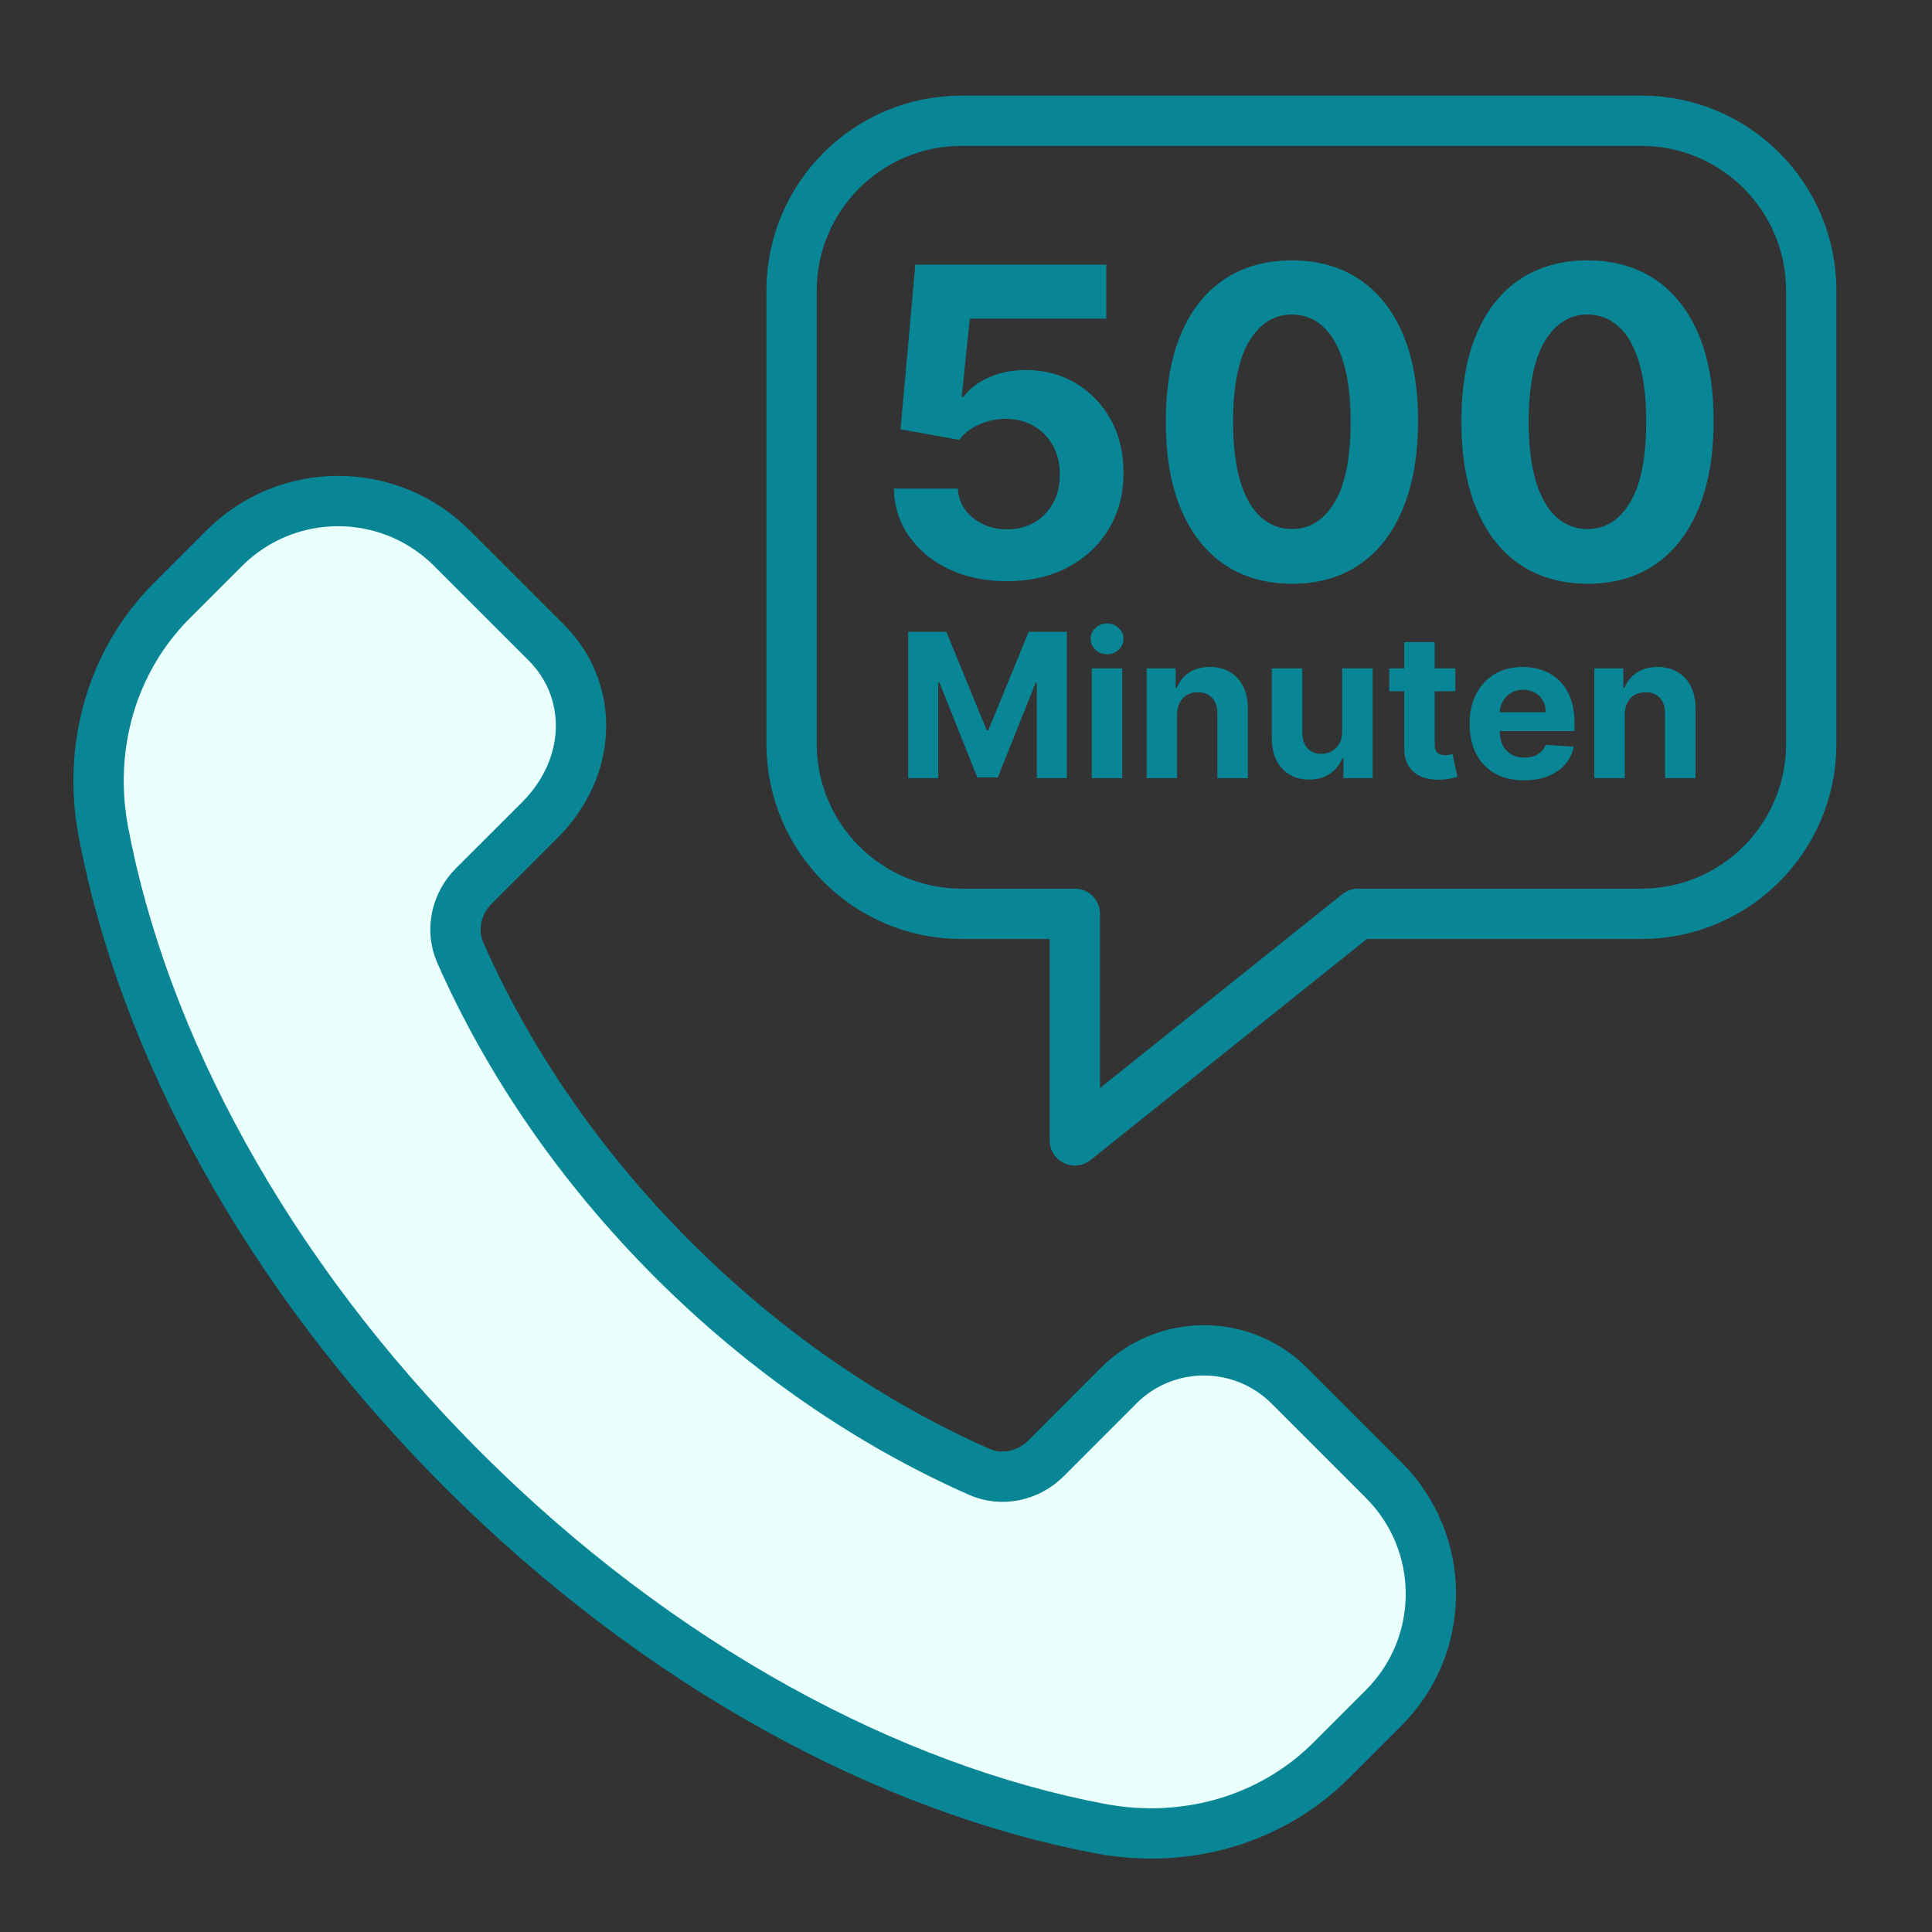
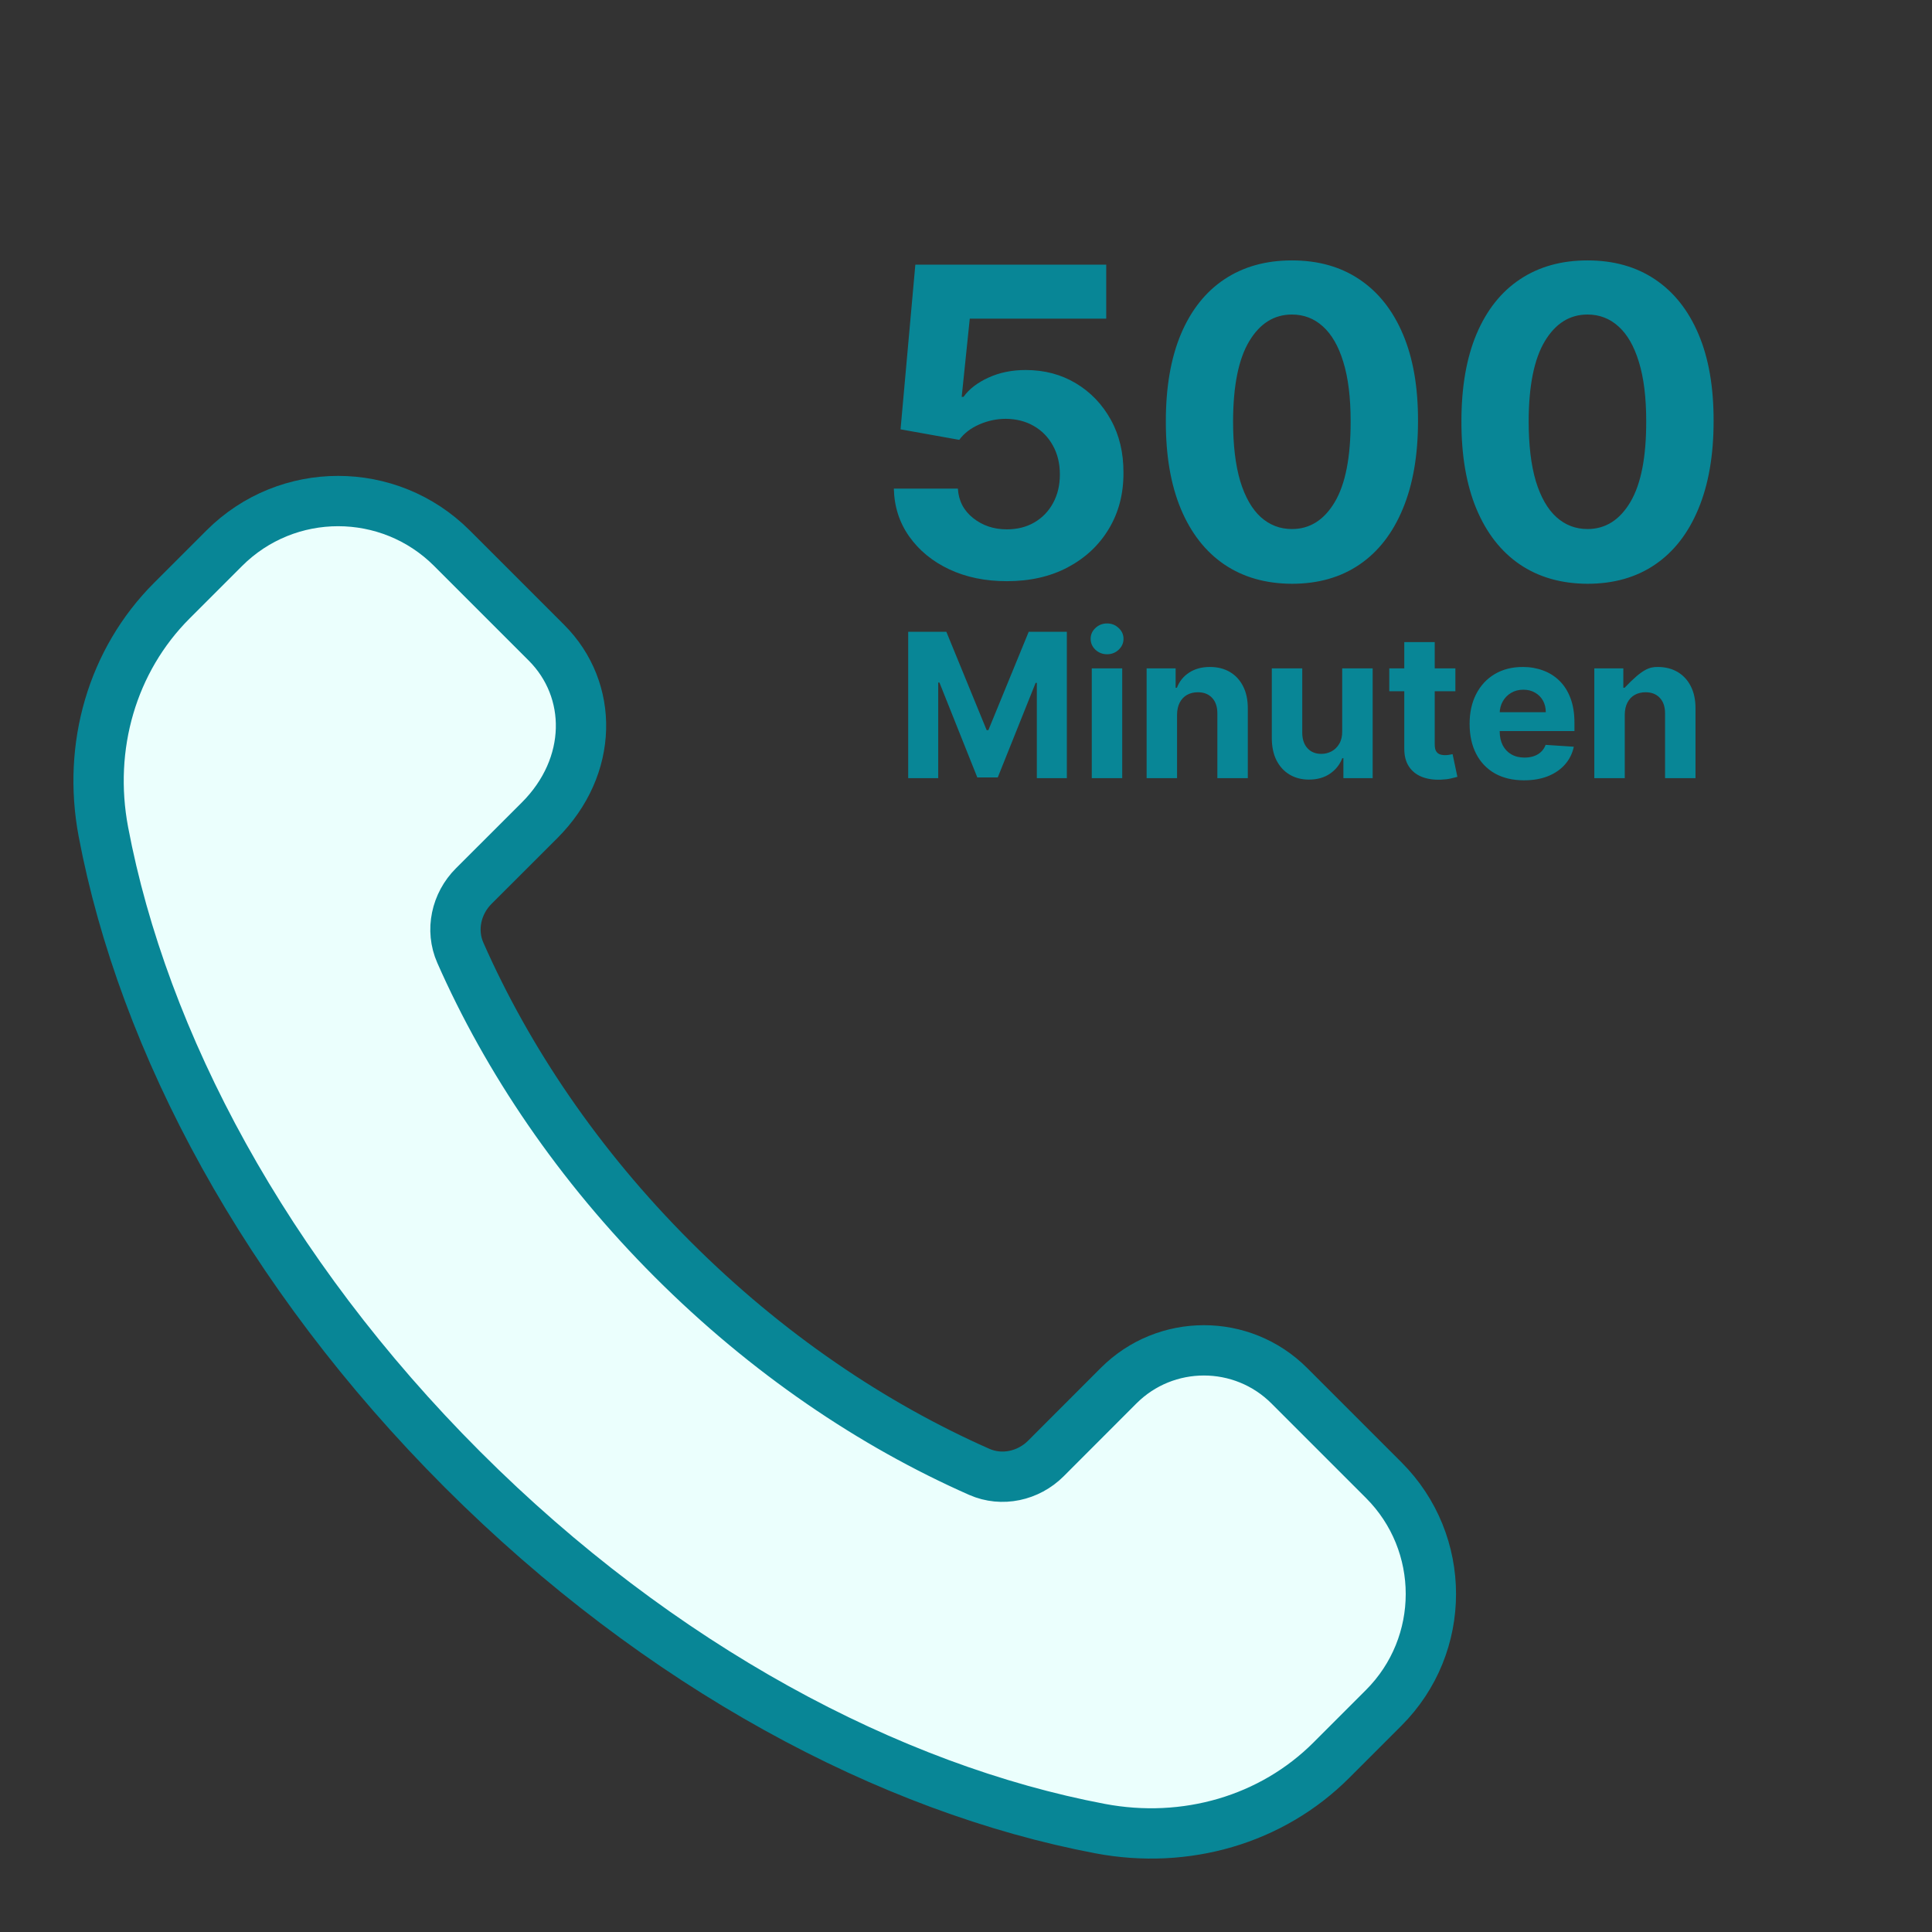
<svg xmlns="http://www.w3.org/2000/svg" width="144" height="144" viewBox="0 0 144 144" fill="none">
  <rect x="0" y="0" width="144" height="144" fill="#333333" stroke="none" />
  <path fill-rule="evenodd" clip-rule="evenodd" d="M50.137 93.864C43.117 86.844 37.825 78.984 34.309 71.01C33.565 69.324 34.003 67.35 35.305 66.048L40.219 61.14C44.245 57.114 44.245 51.42 40.729 47.904L33.685 40.86C28.999 36.174 21.403 36.174 16.717 40.86L12.805 44.772C8.359 49.218 6.505 55.632 7.705 61.992C10.669 77.67 19.777 94.836 34.471 109.53C49.165 124.224 66.331 133.332 82.009 136.296C88.369 137.496 94.783 135.642 99.229 131.196L103.135 127.29C107.821 122.604 107.821 115.008 103.135 110.322L96.097 103.284C92.581 99.768 86.881 99.768 83.371 103.284L77.953 108.708C76.651 110.01 74.677 110.448 72.991 109.704C65.017 106.182 57.157 100.884 50.137 93.864Z" fill="#EBFFFD" stroke="#088696" stroke-width="3.75" stroke-linecap="round" stroke-linejoin="round" />
-   <path d="M101.222 68.111H122.333C129.33 68.111 135 62.441 135 55.444V21.667C135 14.67 129.33 9 122.333 9H71.667C64.67 9 59 14.67 59 21.667V55.444C59 62.441 64.67 68.111 71.667 68.111H80.111V85L101.222 68.111" stroke="#088696" stroke-width="3.75" stroke-linecap="round" stroke-linejoin="round" />
-   <path d="M75.043 43.318C73.437 43.318 72.005 43.023 70.747 42.432C69.497 41.841 68.505 41.026 67.77 39.989C67.035 38.951 66.653 37.761 66.622 36.42H71.395C71.448 37.322 71.827 38.053 72.531 38.614C73.236 39.174 74.073 39.455 75.043 39.455C75.815 39.455 76.497 39.284 77.088 38.943C77.687 38.595 78.153 38.114 78.486 37.5C78.827 36.879 78.997 36.167 78.997 35.364C78.997 34.545 78.823 33.826 78.474 33.205C78.133 32.583 77.66 32.099 77.054 31.75C76.448 31.401 75.755 31.224 74.974 31.216C74.293 31.216 73.63 31.356 72.986 31.636C72.349 31.917 71.853 32.299 71.497 32.784L67.122 32L68.224 19.727H82.452V23.75H72.281L71.679 29.579H71.815C72.224 29.004 72.842 28.526 73.668 28.148C74.493 27.769 75.418 27.579 76.44 27.579C77.842 27.579 79.092 27.909 80.19 28.568C81.289 29.227 82.156 30.133 82.793 31.284C83.429 32.428 83.743 33.746 83.736 35.239C83.743 36.807 83.38 38.201 82.645 39.42C81.918 40.633 80.899 41.587 79.588 42.284C78.285 42.974 76.77 43.318 75.043 43.318ZM96.293 43.511C94.338 43.504 92.656 43.023 91.247 42.068C89.846 41.114 88.766 39.731 88.008 37.92C87.258 36.11 86.887 33.932 86.895 31.386C86.895 28.849 87.27 26.686 88.02 24.898C88.778 23.11 89.857 21.75 91.258 20.818C92.668 19.879 94.346 19.409 96.293 19.409C98.24 19.409 99.914 19.879 101.315 20.818C102.724 21.758 103.808 23.121 104.565 24.909C105.323 26.689 105.698 28.849 105.69 31.386C105.69 33.939 105.312 36.121 104.554 37.932C103.804 39.742 102.728 41.125 101.327 42.08C99.925 43.034 98.247 43.511 96.293 43.511ZM96.293 39.432C97.626 39.432 98.69 38.761 99.486 37.42C100.281 36.08 100.675 34.068 100.668 31.386C100.668 29.621 100.486 28.151 100.122 26.977C99.766 25.803 99.258 24.921 98.599 24.329C97.948 23.739 97.179 23.443 96.293 23.443C94.967 23.443 93.906 24.106 93.111 25.432C92.315 26.758 91.914 28.742 91.906 31.386C91.906 33.174 92.084 34.667 92.44 35.864C92.804 37.053 93.315 37.947 93.974 38.545C94.633 39.136 95.406 39.432 96.293 39.432ZM118.324 43.511C116.369 43.504 114.688 43.023 113.278 42.068C111.877 41.114 110.797 39.731 110.04 37.92C109.29 36.11 108.919 33.932 108.926 31.386C108.926 28.849 109.301 26.686 110.051 24.898C110.809 23.11 111.888 21.75 113.29 20.818C114.699 19.879 116.377 19.409 118.324 19.409C120.271 19.409 121.945 19.879 123.347 20.818C124.756 21.758 125.839 23.121 126.597 24.909C127.354 26.689 127.729 28.849 127.722 31.386C127.722 33.939 127.343 36.121 126.585 37.932C125.835 39.742 124.759 41.125 123.358 42.08C121.956 43.034 120.278 43.511 118.324 43.511ZM118.324 39.432C119.657 39.432 120.722 38.761 121.517 37.42C122.313 36.08 122.706 34.068 122.699 31.386C122.699 29.621 122.517 28.151 122.153 26.977C121.797 25.803 121.29 24.921 120.631 24.329C119.979 23.739 119.21 23.443 118.324 23.443C116.998 23.443 115.938 24.106 115.142 25.432C114.347 26.758 113.945 28.742 113.938 31.386C113.938 33.174 114.116 34.667 114.472 35.864C114.835 37.053 115.347 37.947 116.006 38.545C116.665 39.136 117.438 39.432 118.324 39.432ZM67.692 47.091H70.536L73.54 54.42H73.668L76.673 47.091H79.517V58H77.28V50.9H77.189L74.366 57.947H72.843L70.02 50.873H69.929V58H67.692V47.091ZM81.375 58V49.818H83.644V58H81.375ZM82.515 48.764C82.177 48.764 81.888 48.652 81.646 48.428C81.409 48.201 81.29 47.929 81.29 47.613C81.29 47.3 81.409 47.032 81.646 46.809C81.888 46.581 82.177 46.468 82.515 46.468C82.852 46.468 83.14 46.581 83.378 46.809C83.619 47.032 83.74 47.3 83.74 47.613C83.74 47.929 83.619 48.201 83.378 48.428C83.14 48.652 82.852 48.764 82.515 48.764ZM87.731 53.27V58H85.462V49.818H87.624V51.262H87.72C87.901 50.786 88.205 50.409 88.631 50.133C89.057 49.852 89.574 49.712 90.181 49.712C90.749 49.712 91.245 49.836 91.667 50.084C92.09 50.333 92.418 50.688 92.653 51.15C92.887 51.608 93.004 52.155 93.004 52.791V58H90.735V53.195C90.739 52.695 90.611 52.304 90.352 52.023C90.092 51.739 89.736 51.597 89.281 51.597C88.975 51.597 88.706 51.663 88.471 51.794C88.24 51.926 88.059 52.117 87.928 52.37C87.8 52.618 87.734 52.918 87.731 53.27ZM100.04 54.516V49.818H102.309V58H100.13V56.514H100.045C99.86 56.993 99.553 57.379 99.123 57.67C98.697 57.961 98.177 58.106 97.563 58.106C97.016 58.106 96.535 57.982 96.119 57.734C95.704 57.485 95.379 57.132 95.144 56.674C94.913 56.216 94.796 55.667 94.793 55.028V49.818H97.062V54.623C97.066 55.106 97.195 55.488 97.451 55.768C97.707 56.049 98.049 56.189 98.479 56.189C98.752 56.189 99.008 56.127 99.246 56.002C99.484 55.875 99.676 55.686 99.821 55.438C99.97 55.189 100.043 54.882 100.04 54.516ZM108.476 49.818V51.523H103.549V49.818H108.476ZM104.667 47.858H106.936V55.486C106.936 55.695 106.968 55.859 107.032 55.976C107.096 56.09 107.185 56.169 107.299 56.216C107.416 56.262 107.551 56.285 107.703 56.285C107.81 56.285 107.916 56.276 108.023 56.258C108.129 56.237 108.211 56.221 108.268 56.21L108.625 57.899C108.511 57.934 108.351 57.975 108.145 58.021C107.939 58.071 107.689 58.101 107.394 58.112C106.848 58.133 106.368 58.06 105.956 57.894C105.548 57.727 105.23 57.467 105.003 57.116C104.775 56.764 104.664 56.32 104.667 55.784V47.858ZM113.595 58.16C112.753 58.16 112.029 57.989 111.421 57.648C110.818 57.304 110.352 56.818 110.026 56.189C109.699 55.557 109.536 54.809 109.536 53.946C109.536 53.105 109.699 52.366 110.026 51.73C110.352 51.095 110.812 50.599 111.405 50.244C112.002 49.889 112.702 49.712 113.504 49.712C114.044 49.712 114.546 49.799 115.012 49.973C115.48 50.143 115.889 50.401 116.237 50.745C116.588 51.09 116.862 51.523 117.057 52.045C117.252 52.563 117.35 53.17 117.35 53.867V54.49H110.441V53.084H115.214C115.214 52.757 115.143 52.467 115.001 52.215C114.859 51.963 114.662 51.766 114.41 51.624C114.161 51.478 113.872 51.406 113.541 51.406C113.197 51.406 112.892 51.485 112.625 51.645C112.362 51.801 112.156 52.013 112.007 52.279C111.858 52.542 111.782 52.835 111.778 53.158V54.495C111.778 54.9 111.853 55.25 112.002 55.544C112.155 55.839 112.37 56.066 112.647 56.226C112.924 56.386 113.252 56.466 113.632 56.466C113.884 56.466 114.115 56.43 114.324 56.359C114.534 56.288 114.713 56.182 114.862 56.04C115.012 55.898 115.125 55.724 115.203 55.518L117.302 55.656C117.196 56.16 116.977 56.601 116.647 56.977C116.32 57.35 115.898 57.641 115.379 57.851C114.864 58.057 114.269 58.16 113.595 58.16ZM121.1 53.27V58H118.831V49.818H120.993V51.262H121.089C121.27 50.786 121.574 50.409 122 50.133C122.426 49.852 122.943 49.712 123.55 49.712C124.118 49.712 124.614 49.836 125.036 50.084C125.459 50.333 125.788 50.688 126.022 51.15C126.256 51.608 126.373 52.155 126.373 52.791V58H124.104V53.195C124.108 52.695 123.98 52.304 123.721 52.023C123.462 51.739 123.105 51.597 122.65 51.597C122.345 51.597 122.075 51.663 121.84 51.794C121.61 51.926 121.428 52.117 121.297 52.37C121.169 52.618 121.104 52.918 121.1 53.27Z" fill="#088696" />
+   <path d="M75.043 43.318C73.437 43.318 72.005 43.023 70.747 42.432C69.497 41.841 68.505 41.026 67.77 39.989C67.035 38.951 66.653 37.761 66.622 36.42H71.395C71.448 37.322 71.827 38.053 72.531 38.614C73.236 39.174 74.073 39.455 75.043 39.455C75.815 39.455 76.497 39.284 77.088 38.943C77.687 38.595 78.153 38.114 78.486 37.5C78.827 36.879 78.997 36.167 78.997 35.364C78.997 34.545 78.823 33.826 78.474 33.205C78.133 32.583 77.66 32.099 77.054 31.75C76.448 31.401 75.755 31.224 74.974 31.216C74.293 31.216 73.63 31.356 72.986 31.636C72.349 31.917 71.853 32.299 71.497 32.784L67.122 32L68.224 19.727H82.452V23.75H72.281L71.679 29.579H71.815C72.224 29.004 72.842 28.526 73.668 28.148C74.493 27.769 75.418 27.579 76.44 27.579C77.842 27.579 79.092 27.909 80.19 28.568C81.289 29.227 82.156 30.133 82.793 31.284C83.429 32.428 83.743 33.746 83.736 35.239C83.743 36.807 83.38 38.201 82.645 39.42C81.918 40.633 80.899 41.587 79.588 42.284C78.285 42.974 76.77 43.318 75.043 43.318ZM96.293 43.511C94.338 43.504 92.656 43.023 91.247 42.068C89.846 41.114 88.766 39.731 88.008 37.92C87.258 36.11 86.887 33.932 86.895 31.386C86.895 28.849 87.27 26.686 88.02 24.898C88.778 23.11 89.857 21.75 91.258 20.818C92.668 19.879 94.346 19.409 96.293 19.409C98.24 19.409 99.914 19.879 101.315 20.818C102.724 21.758 103.808 23.121 104.565 24.909C105.323 26.689 105.698 28.849 105.69 31.386C105.69 33.939 105.312 36.121 104.554 37.932C103.804 39.742 102.728 41.125 101.327 42.08C99.925 43.034 98.247 43.511 96.293 43.511ZM96.293 39.432C97.626 39.432 98.69 38.761 99.486 37.42C100.281 36.08 100.675 34.068 100.668 31.386C100.668 29.621 100.486 28.151 100.122 26.977C99.766 25.803 99.258 24.921 98.599 24.329C97.948 23.739 97.179 23.443 96.293 23.443C94.967 23.443 93.906 24.106 93.111 25.432C92.315 26.758 91.914 28.742 91.906 31.386C91.906 33.174 92.084 34.667 92.44 35.864C92.804 37.053 93.315 37.947 93.974 38.545C94.633 39.136 95.406 39.432 96.293 39.432ZM118.324 43.511C116.369 43.504 114.688 43.023 113.278 42.068C111.877 41.114 110.797 39.731 110.04 37.92C109.29 36.11 108.919 33.932 108.926 31.386C108.926 28.849 109.301 26.686 110.051 24.898C110.809 23.11 111.888 21.75 113.29 20.818C114.699 19.879 116.377 19.409 118.324 19.409C120.271 19.409 121.945 19.879 123.347 20.818C124.756 21.758 125.839 23.121 126.597 24.909C127.354 26.689 127.729 28.849 127.722 31.386C127.722 33.939 127.343 36.121 126.585 37.932C125.835 39.742 124.759 41.125 123.358 42.08C121.956 43.034 120.278 43.511 118.324 43.511ZM118.324 39.432C119.657 39.432 120.722 38.761 121.517 37.42C122.313 36.08 122.706 34.068 122.699 31.386C122.699 29.621 122.517 28.151 122.153 26.977C121.797 25.803 121.29 24.921 120.631 24.329C119.979 23.739 119.21 23.443 118.324 23.443C116.998 23.443 115.938 24.106 115.142 25.432C114.347 26.758 113.945 28.742 113.938 31.386C113.938 33.174 114.116 34.667 114.472 35.864C114.835 37.053 115.347 37.947 116.006 38.545C116.665 39.136 117.438 39.432 118.324 39.432ZM67.692 47.091H70.536L73.54 54.42H73.668L76.673 47.091H79.517V58H77.28V50.9H77.189L74.366 57.947H72.843L70.02 50.873H69.929V58H67.692V47.091ZM81.375 58V49.818H83.644V58H81.375ZM82.515 48.764C82.177 48.764 81.888 48.652 81.646 48.428C81.409 48.201 81.29 47.929 81.29 47.613C81.29 47.3 81.409 47.032 81.646 46.809C81.888 46.581 82.177 46.468 82.515 46.468C82.852 46.468 83.14 46.581 83.378 46.809C83.619 47.032 83.74 47.3 83.74 47.613C83.74 47.929 83.619 48.201 83.378 48.428C83.14 48.652 82.852 48.764 82.515 48.764ZM87.731 53.27V58H85.462V49.818H87.624V51.262H87.72C87.901 50.786 88.205 50.409 88.631 50.133C89.057 49.852 89.574 49.712 90.181 49.712C90.749 49.712 91.245 49.836 91.667 50.084C92.09 50.333 92.418 50.688 92.653 51.15C92.887 51.608 93.004 52.155 93.004 52.791V58H90.735V53.195C90.739 52.695 90.611 52.304 90.352 52.023C90.092 51.739 89.736 51.597 89.281 51.597C88.975 51.597 88.706 51.663 88.471 51.794C88.24 51.926 88.059 52.117 87.928 52.37C87.8 52.618 87.734 52.918 87.731 53.27ZM100.04 54.516V49.818H102.309V58H100.13V56.514H100.045C99.86 56.993 99.553 57.379 99.123 57.67C98.697 57.961 98.177 58.106 97.563 58.106C97.016 58.106 96.535 57.982 96.119 57.734C95.704 57.485 95.379 57.132 95.144 56.674C94.913 56.216 94.796 55.667 94.793 55.028V49.818H97.062V54.623C97.066 55.106 97.195 55.488 97.451 55.768C97.707 56.049 98.049 56.189 98.479 56.189C98.752 56.189 99.008 56.127 99.246 56.002C99.484 55.875 99.676 55.686 99.821 55.438C99.97 55.189 100.043 54.882 100.04 54.516ZM108.476 49.818V51.523H103.549V49.818H108.476ZM104.667 47.858H106.936V55.486C106.936 55.695 106.968 55.859 107.032 55.976C107.096 56.09 107.185 56.169 107.299 56.216C107.416 56.262 107.551 56.285 107.703 56.285C107.81 56.285 107.916 56.276 108.023 56.258C108.129 56.237 108.211 56.221 108.268 56.21L108.625 57.899C108.511 57.934 108.351 57.975 108.145 58.021C107.939 58.071 107.689 58.101 107.394 58.112C106.848 58.133 106.368 58.06 105.956 57.894C105.548 57.727 105.23 57.467 105.003 57.116C104.775 56.764 104.664 56.32 104.667 55.784V47.858ZM113.595 58.16C112.753 58.16 112.029 57.989 111.421 57.648C110.818 57.304 110.352 56.818 110.026 56.189C109.699 55.557 109.536 54.809 109.536 53.946C109.536 53.105 109.699 52.366 110.026 51.73C110.352 51.095 110.812 50.599 111.405 50.244C112.002 49.889 112.702 49.712 113.504 49.712C114.044 49.712 114.546 49.799 115.012 49.973C115.48 50.143 115.889 50.401 116.237 50.745C116.588 51.09 116.862 51.523 117.057 52.045C117.252 52.563 117.35 53.17 117.35 53.867V54.49H110.441V53.084H115.214C115.214 52.757 115.143 52.467 115.001 52.215C114.859 51.963 114.662 51.766 114.41 51.624C114.161 51.478 113.872 51.406 113.541 51.406C113.197 51.406 112.892 51.485 112.625 51.645C112.362 51.801 112.156 52.013 112.007 52.279C111.858 52.542 111.782 52.835 111.778 53.158V54.495C111.778 54.9 111.853 55.25 112.002 55.544C112.155 55.839 112.37 56.066 112.647 56.226C112.924 56.386 113.252 56.466 113.632 56.466C113.884 56.466 114.115 56.43 114.324 56.359C114.534 56.288 114.713 56.182 114.862 56.04C115.012 55.898 115.125 55.724 115.203 55.518L117.302 55.656C117.196 56.16 116.977 56.601 116.647 56.977C116.32 57.35 115.898 57.641 115.379 57.851C114.864 58.057 114.269 58.16 113.595 58.16ZM121.1 53.27V58H118.831V49.818H120.993V51.262H121.089C122.426 49.852 122.943 49.712 123.55 49.712C124.118 49.712 124.614 49.836 125.036 50.084C125.459 50.333 125.788 50.688 126.022 51.15C126.256 51.608 126.373 52.155 126.373 52.791V58H124.104V53.195C124.108 52.695 123.98 52.304 123.721 52.023C123.462 51.739 123.105 51.597 122.65 51.597C122.345 51.597 122.075 51.663 121.84 51.794C121.61 51.926 121.428 52.117 121.297 52.37C121.169 52.618 121.104 52.918 121.1 53.27Z" fill="#088696" />
</svg>